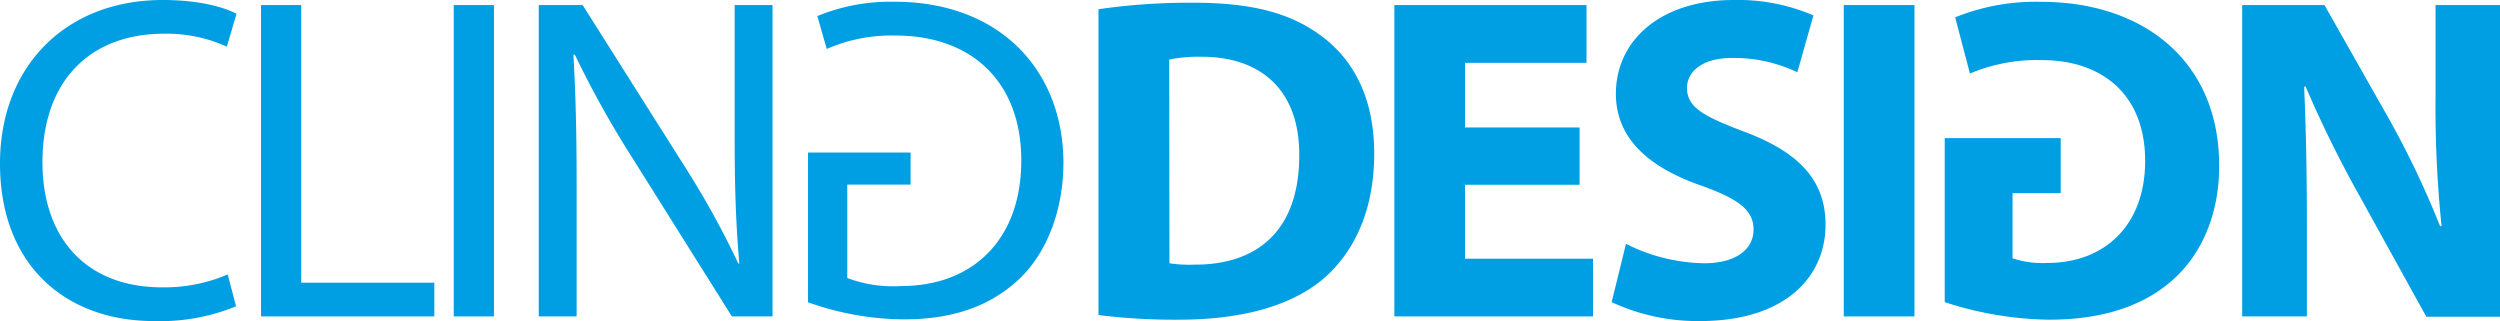
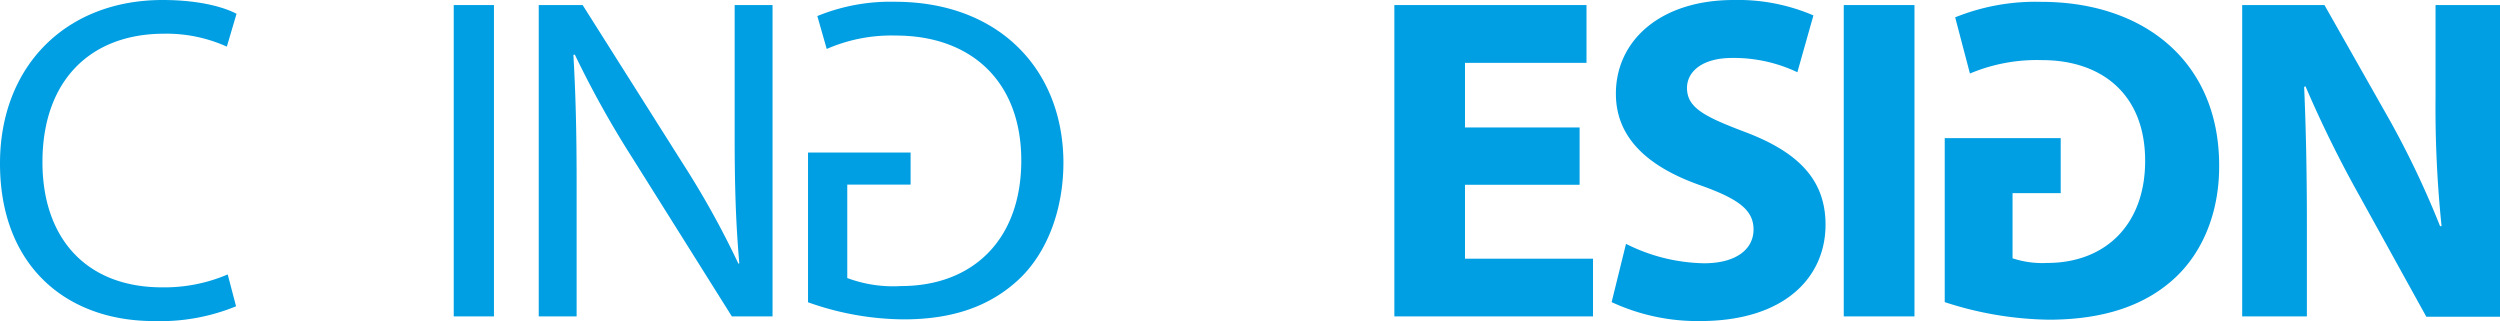
<svg xmlns="http://www.w3.org/2000/svg" id="Ebene_1" data-name="Ebene 1" viewBox="0 0 311.47 40">
  <defs>
    <style>.cls-1{fill:#009fe3;}</style>
  </defs>
  <title>logo_cling</title>
-   <path class="cls-1" d="M28.37,34.19A20,20,0,0,1,20.2,35.8c-9.44,0-14.91-6.1-14.91-15.6,0-10.19,6-16,15.14-16a18.24,18.24,0,0,1,7.83,1.61l1.21-4.09C28.14,1,25.09,0,20.26,0,8.23,0,0,8.23,0,20.37,0,33.09,8.23,40,19.17,40a24.86,24.86,0,0,0,10.24-1.84Z" />
-   <polygon class="cls-1" points="32.52 39.42 54.11 39.42 54.11 35.22 37.53 35.22 37.53 0.63 32.52 0.63 32.52 39.42" />
+   <path class="cls-1" d="M28.37,34.19A20,20,0,0,1,20.2,35.8c-9.44,0-14.91-6.1-14.91-15.6,0-10.19,6-16,15.14-16a18.24,18.24,0,0,1,7.83,1.61l1.21-4.09C28.14,1,25.09,0,20.26,0,8.23,0,0,8.23,0,20.37,0,33.09,8.23,40,19.17,40a24.86,24.86,0,0,0,10.24-1.84" />
  <rect class="cls-1" x="56.53" y="0.63" width="5.01" height="38.79" />
  <path class="cls-1" d="M71.84,39.42V22.85c0-6.45-.12-11.11-.4-16l.17-.06a123.13,123.13,0,0,0,7.25,13L91.18,39.42h5.07V.63H91.53V16.86c0,6,.12,10.76.58,15.94l-.11.06a110,110,0,0,0-7-12.6L72.59.63H67.12V39.42Z" />
  <path class="cls-1" d="M100.67,19h12.78v4h-7.89V34.64a16.32,16.32,0,0,0,6.68,1c9,0,15-5.81,15-15.65S121,4.43,111.61,4.43A20.11,20.11,0,0,0,103,6.1L101.83,2A24,24,0,0,1,111.49.22c13,0,20.95,8.46,21,20,0,6-2.07,11.22-5.41,14.45-3.8,3.63-8.63,5.12-14.5,5.12a36.14,36.14,0,0,1-11.91-2.13Z" />
-   <path class="cls-1" d="M145.67,7.42a18.24,18.24,0,0,1,4-.35c7.54,0,12.26,4.26,12.2,12.32,0,9.27-5.18,13.64-13.12,13.58a16.13,16.13,0,0,1-3.05-.17Zm-8.81,31.83a75.9,75.9,0,0,0,10,.58c7.6,0,13.81-1.61,17.9-5,3.74-3.17,6.45-8.29,6.45-15.71,0-6.85-2.53-11.63-6.56-14.62C160.87,1.67,156.09.34,148.72.34a78.24,78.24,0,0,0-11.86.81Z" />
  <polygon class="cls-1" points="196.8 15.88 182.52 15.88 182.52 7.83 197.66 7.83 197.66 0.63 173.72 0.63 173.72 39.42 198.47 39.42 198.47 32.23 182.52 32.23 182.52 23.02 196.8 23.02 196.8 15.88" />
  <path class="cls-1" d="M200.79,37.64a25.39,25.39,0,0,0,11,2.36c10.65,0,15.65-5.53,15.65-12,0-5.47-3.22-9-10.07-11.57-5-1.9-7.19-3-7.19-5.47,0-2,1.84-3.74,5.64-3.74A18.45,18.45,0,0,1,223.93,9l2-7.08A23.77,23.77,0,0,0,216,0c-9.15,0-14.68,5.06-14.68,11.68,0,5.64,4.2,9.21,10.65,11.45,4.66,1.67,6.5,3.05,6.5,5.47s-2.13,4.2-6.16,4.2a22.38,22.38,0,0,1-9.73-2.42Z" />
  <rect class="cls-1" x="229.71" y="0.63" width="8.81" height="38.79" />
  <path class="cls-1" d="M242.29,17.21h14.45v6.85h-6v8.12a11.76,11.76,0,0,0,4.32.58c7.19,0,12.2-4.72,12.2-12.72,0-8.4-5.53-12.55-12.83-12.55a21.5,21.5,0,0,0-9,1.67l-1.84-7A26.71,26.71,0,0,1,254.32.23c12.72,0,22.1,7.37,22.16,20.26.06,5.7-1.9,10.76-5.47,14.1s-8.69,5.24-15.77,5.24a43.41,43.41,0,0,1-12.95-2.19Z" />
  <path class="cls-1" d="M287.41,39.42V27.74c0-6.33-.12-11.8-.34-16.92l.17-.06A144.27,144.27,0,0,0,294,24.46l8.29,15h9.21V.63h-8.06V12a144,144,0,0,0,.75,16.17H304a112.35,112.35,0,0,0-6.33-13.3L289.6.63H279.35V39.42Z" />
</svg>